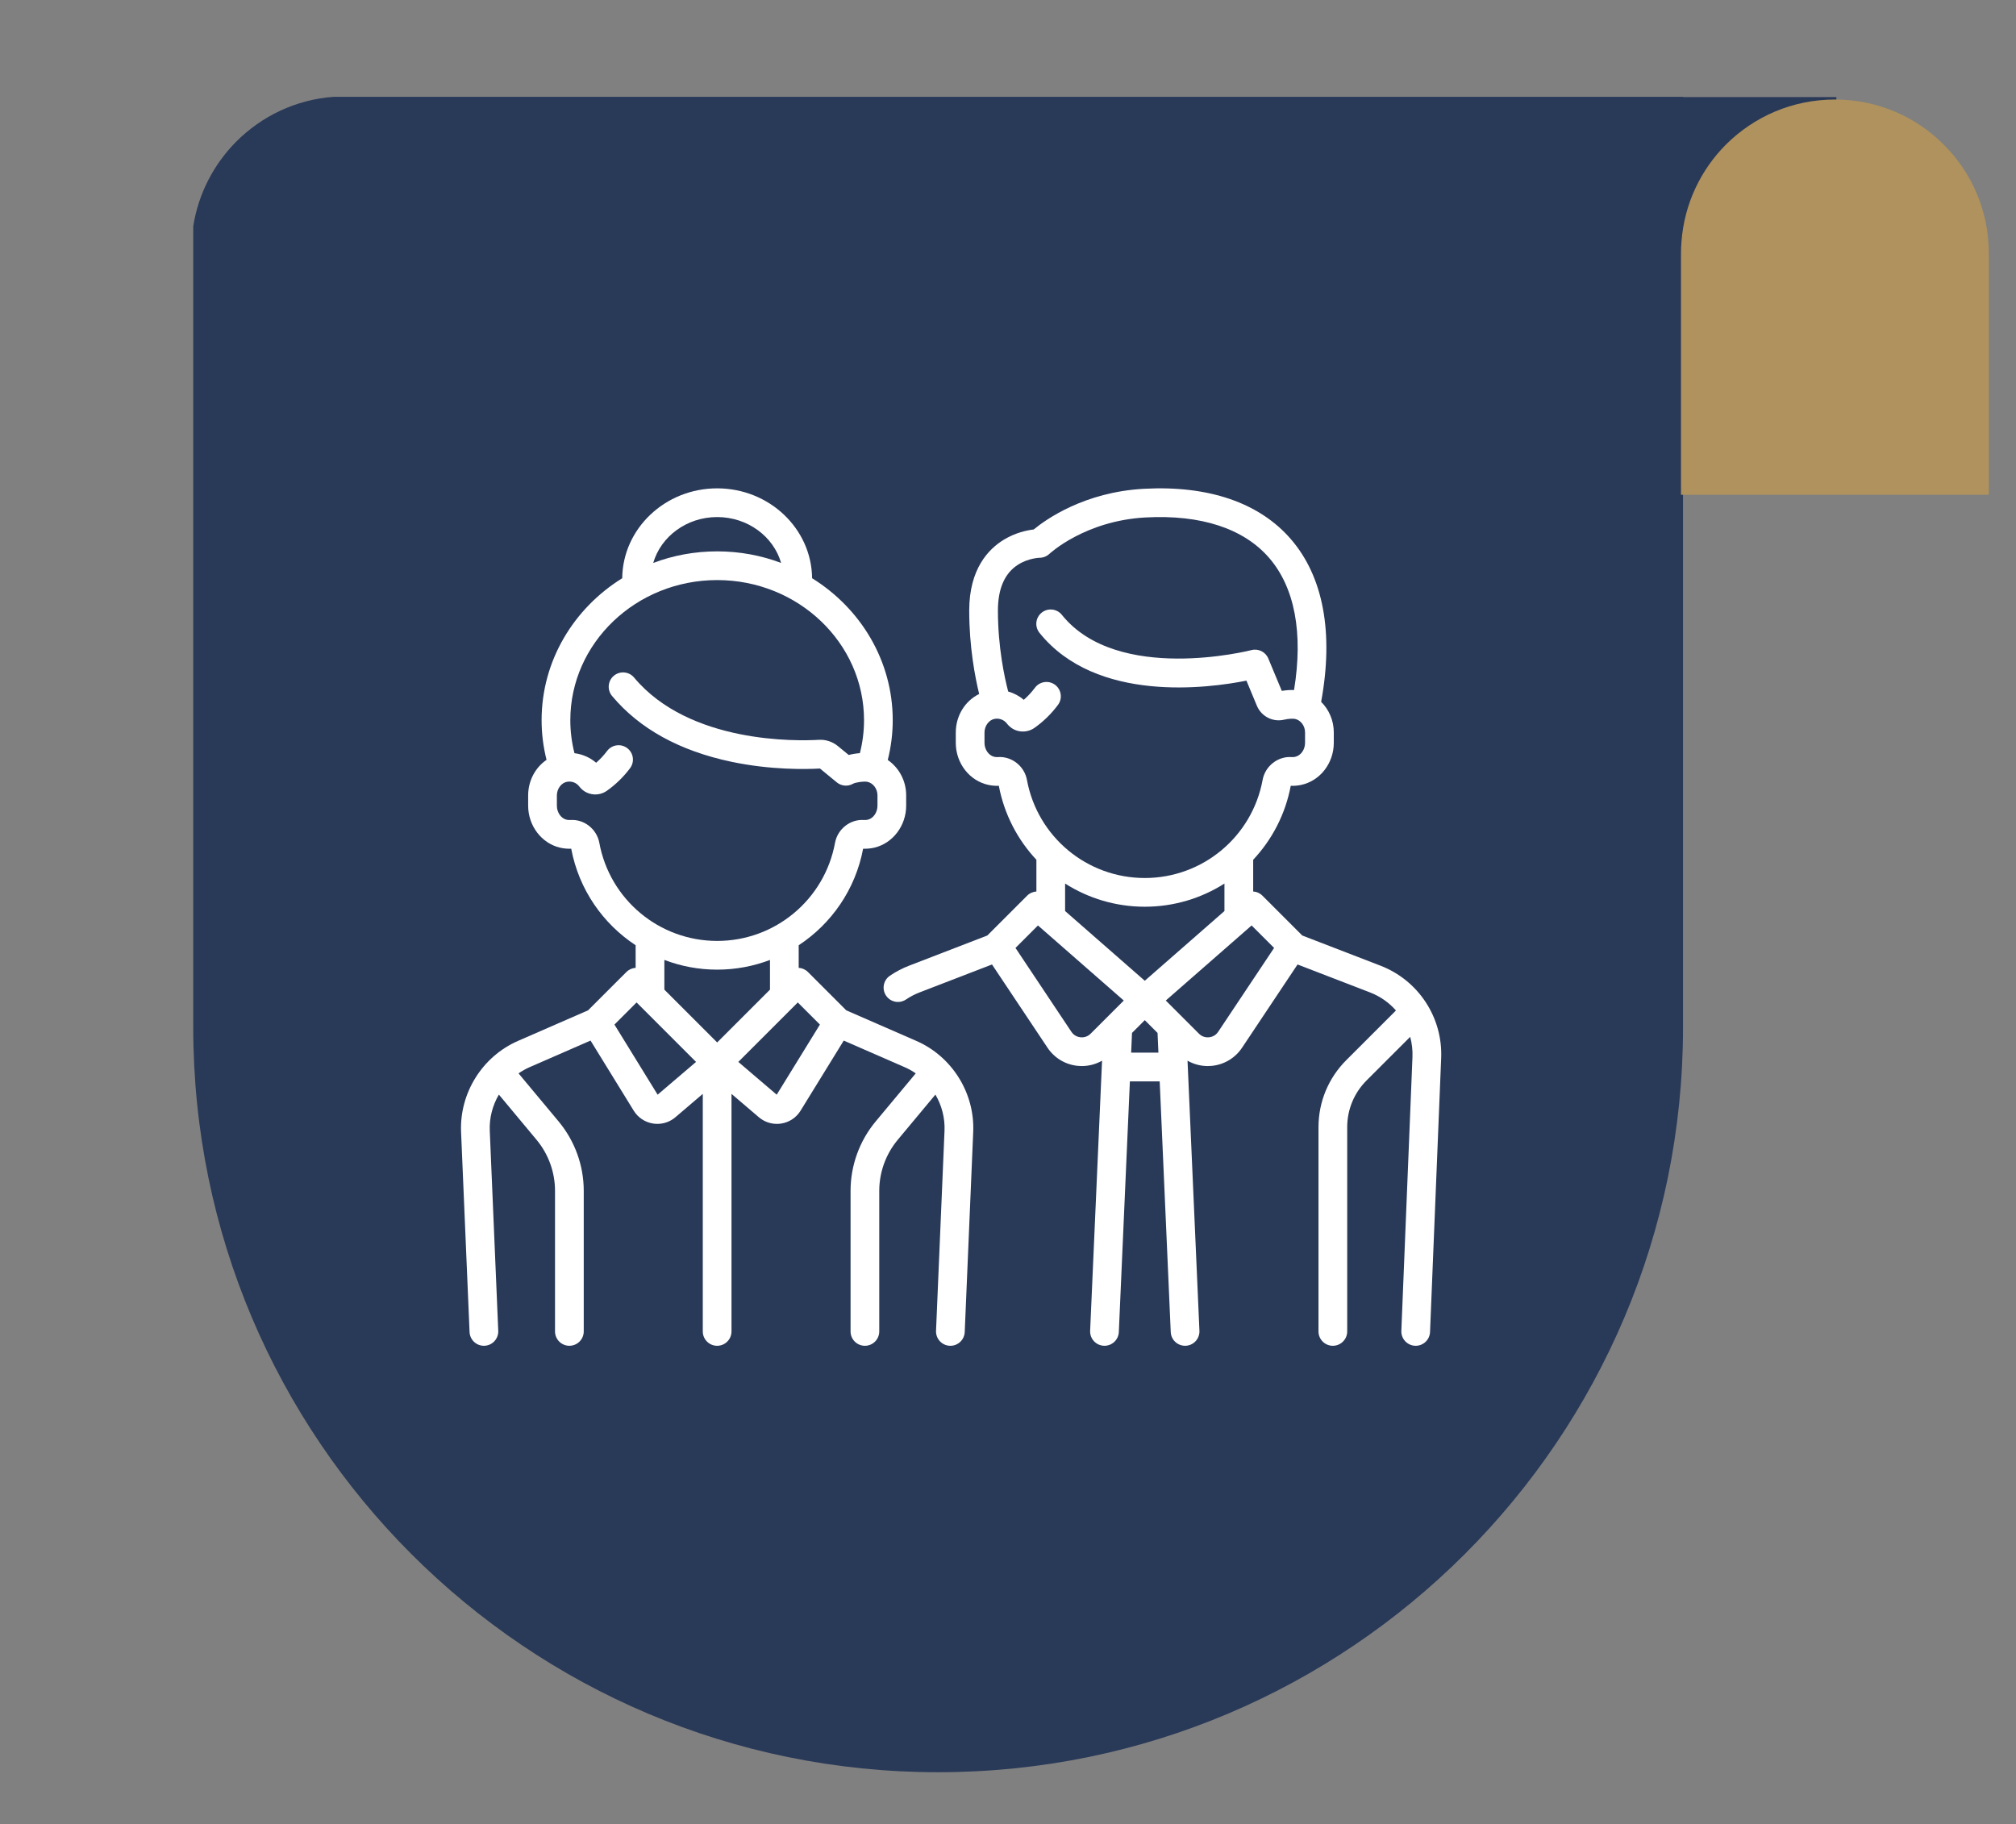
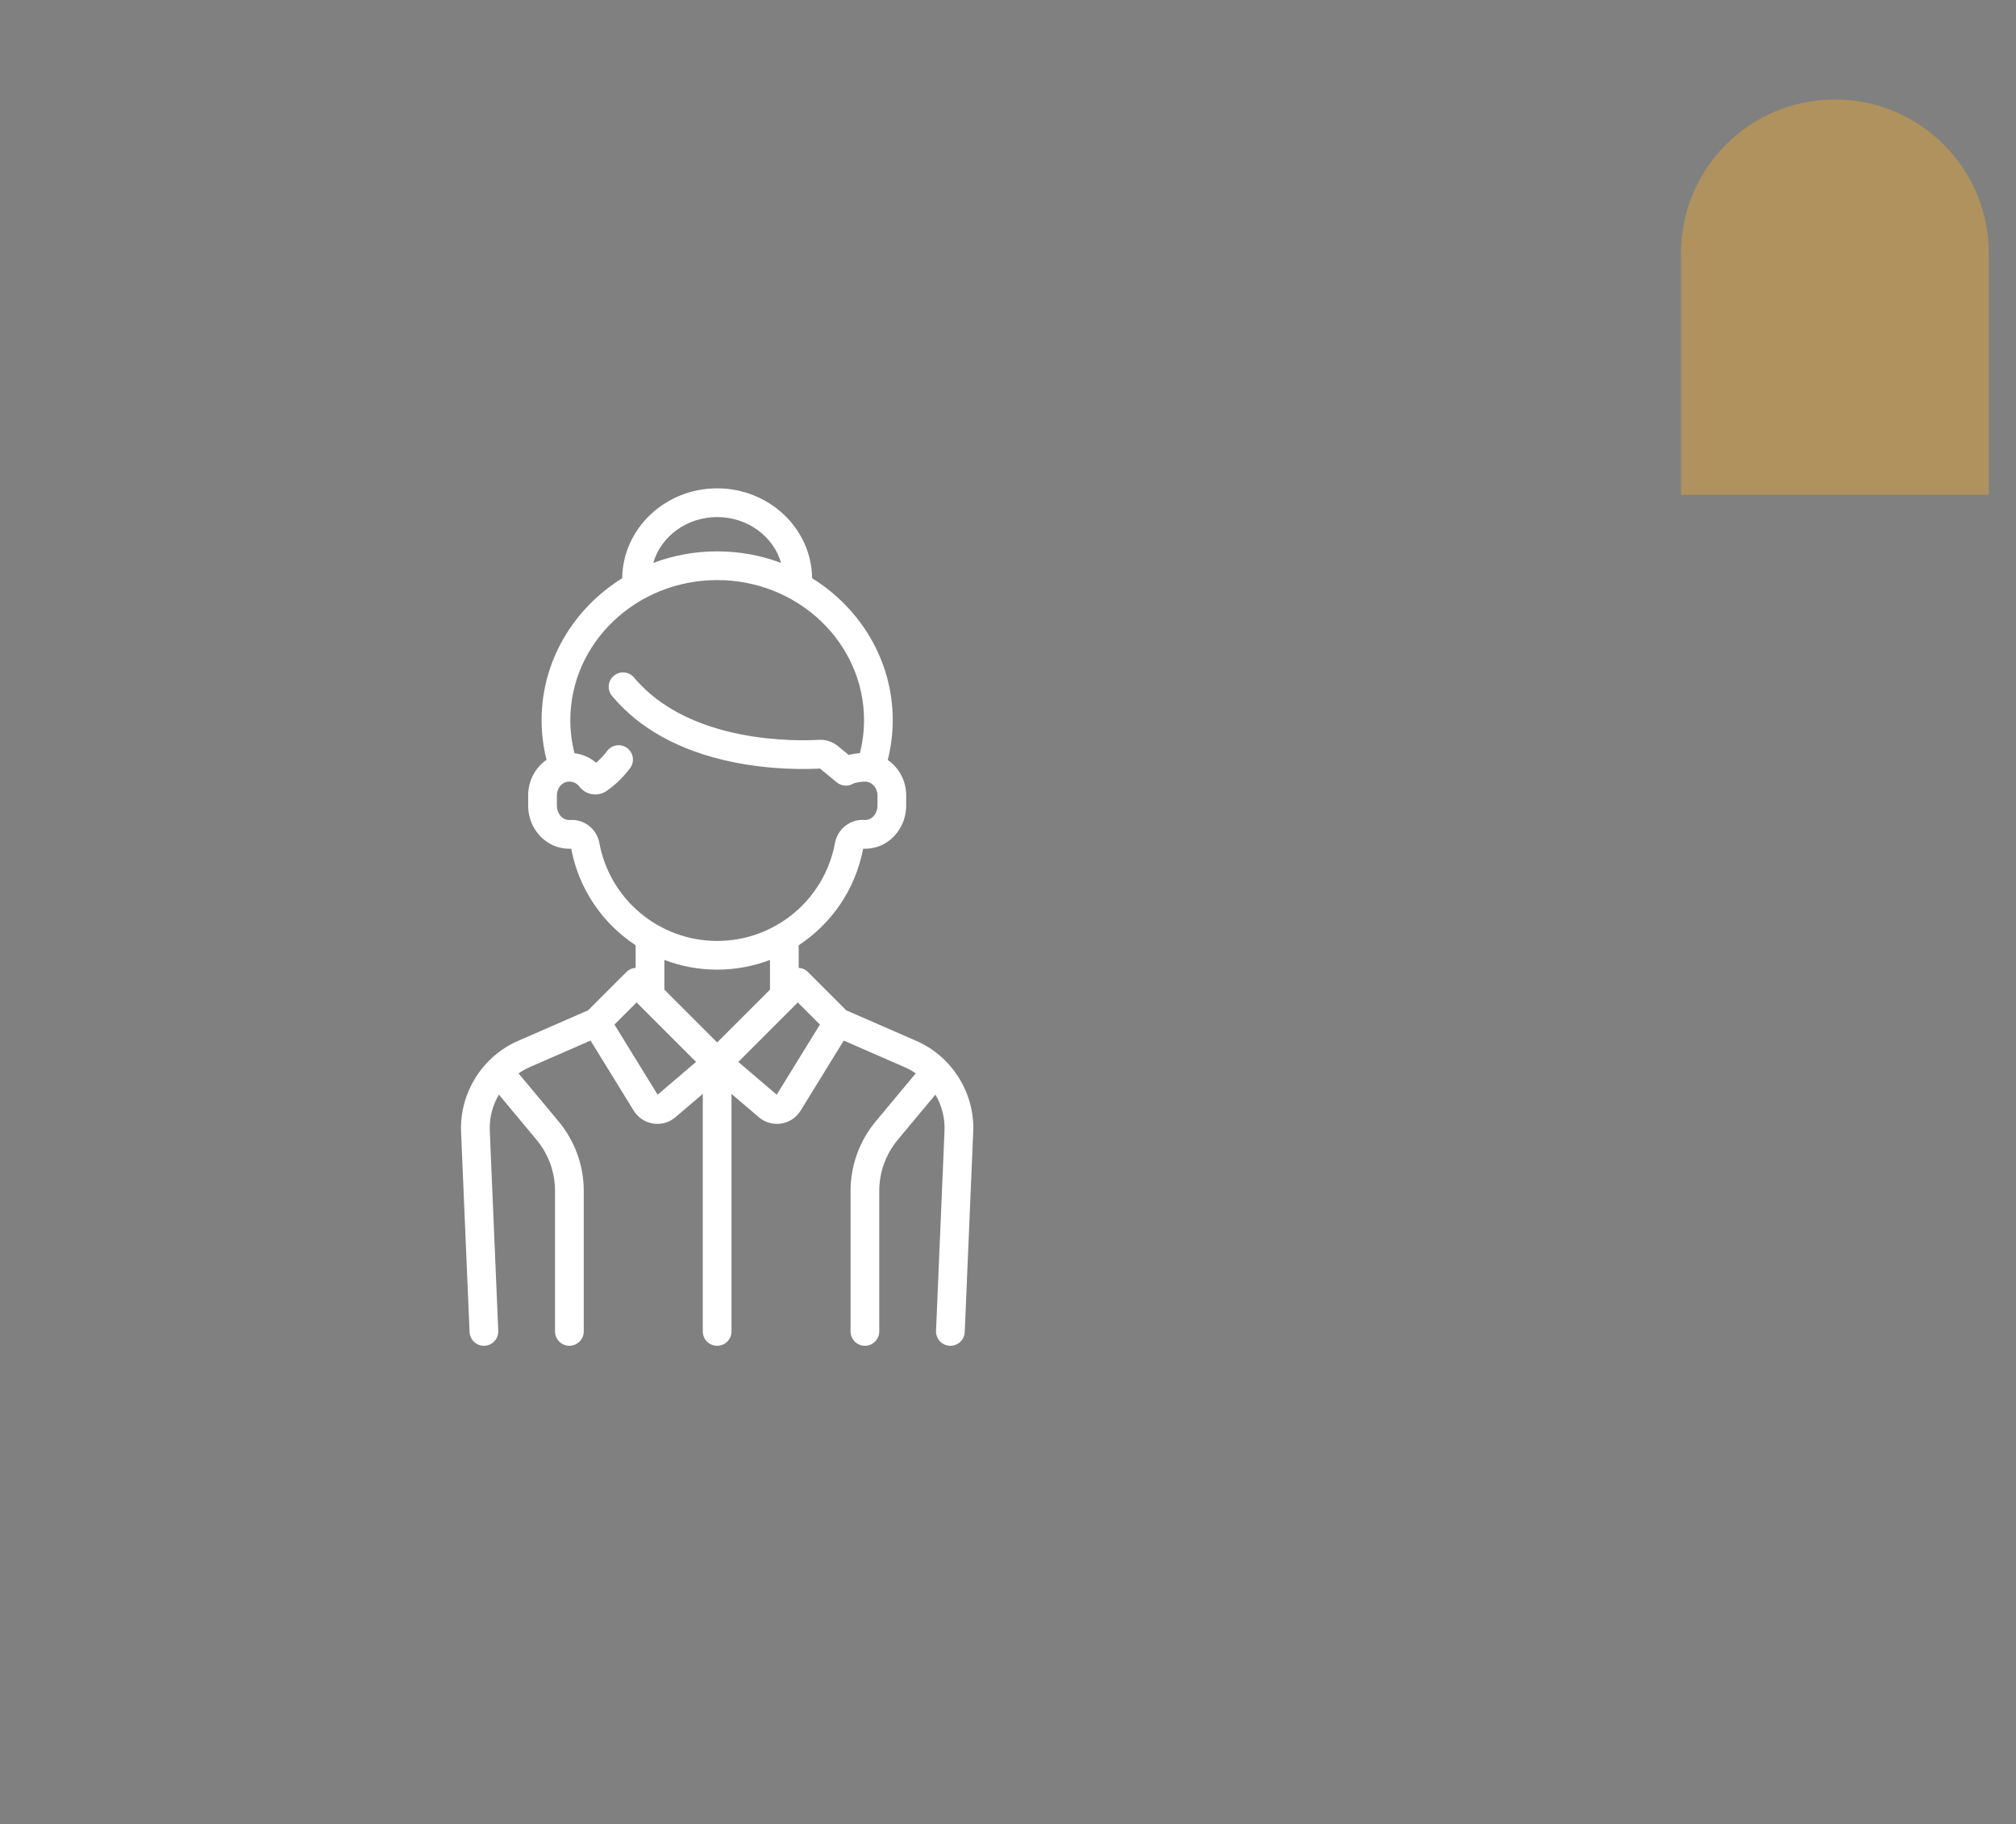
<svg xmlns="http://www.w3.org/2000/svg" version="1.1" x="0px" y="0px" width="221px" height="200px" viewBox="-21.185 -10.615 221 200" enable-background="new -21.185 -10.615 221 200" xml:space="preserve">
  <rect x="-21.185" y="-10.615" width="221" height="200" fill="#808080" stroke="none" />
  <defs>
</defs>
-   <path fill="#293958" d="M180.123,0.028h-16.811V0H15.378C11.22,0.306,7.495,2.128,4.727,4.895C2.266,7.37,0.569,10.583,0,14.183  v87.837c0,45.093,36.555,81.649,81.649,81.649c45.093,0,81.663-36.556,81.663-81.649V22.178h16.811V0.028z" />
  <path fill="#AF925D" d="M196.835,17.15v26.476h-33.747V17.15c0-0.423,0.018-0.866,0.057-1.289c0.308-4.137,2.117-7.87,4.887-10.641  c3.06-3.04,7.253-4.924,11.93-4.924c4.676,0,8.89,1.885,11.93,4.944C194.95,8.28,196.835,12.493,196.835,17.15" />
-   <path fill="#FFFFFF" d="M130.147,95.25l-8.572-3.307l-4.37-4.37c-0.28-0.281-0.643-0.432-1.012-0.456V83.64  c2.06-2.197,3.526-4.978,4.118-8.111c0.367,0.016,0.737-0.013,1.104-0.088c2.095-0.428,3.614-2.372,3.614-4.62v-1.148  c0-1.301-0.527-2.494-1.386-3.348c1.39-7.56,0.245-13.721-3.326-17.844c-3.454-3.989-9.019-5.895-16.092-5.512  c-6.535,0.353-10.754,3.36-12.09,4.46c-0.731,0.087-1.979,0.343-3.239,1.1c-1.749,1.049-3.832,3.253-3.832,7.793  c0,3.961,0.633,7.268,1.091,9.144c-1.536,0.748-2.564,2.37-2.564,4.225v1.13c0,2.248,1.521,4.191,3.615,4.62  c0.365,0.075,0.736,0.104,1.104,0.088c0.592,3.133,2.059,5.914,4.118,8.11v3.478c-0.37,0.024-0.731,0.175-1.012,0.456l-4.37,4.37  l-8.572,3.307c-0.741,0.285-1.45,0.656-2.105,1.102c-0.719,0.488-0.906,1.468-0.417,2.187c0.304,0.448,0.8,0.689,1.304,0.689  c0.304,0,0.612-0.087,0.883-0.272c0.457-0.31,0.951-0.568,1.469-0.769l7.955-3.068l6.083,9.124c0.754,1.131,1.962,1.857,3.314,1.99  c0.15,0.015,0.301,0.022,0.45,0.022c0.783,0,1.543-0.206,2.216-0.587l-1.306,29.608c-0.038,0.868,0.635,1.604,1.504,1.642  c0.023,0.001,0.047,0.001,0.07,0.001c0.838,0,1.534-0.66,1.571-1.505l1.212-27.48h3.268l1.211,27.48  c0.037,0.846,0.734,1.505,1.572,1.505c0.023,0,0.047,0,0.07-0.001c0.868-0.038,1.541-0.773,1.503-1.642l-1.305-29.608  c0.672,0.381,1.432,0.587,2.215,0.587c0.149,0,0.3-0.008,0.45-0.022c1.353-0.133,2.562-0.859,3.315-1.99l6.082-9.124l7.955,3.068  c1.116,0.431,2.076,1.117,2.832,1.974l-5.442,5.442c-1.967,1.967-3.05,4.581-3.05,7.361v22.382c0,0.869,0.705,1.574,1.574,1.574  c0.868,0,1.574-0.705,1.574-1.574v-22.382c0-1.939,0.755-3.764,2.126-5.135l4.777-4.777c0.192,0.704,0.281,1.444,0.251,2.2  l-1.219,30.029c-0.035,0.869,0.641,1.602,1.509,1.638c0.021,0,0.043,0.001,0.065,0.001c0.839,0,1.537-0.664,1.571-1.511l1.22-30.03  C136.981,100.925,134.306,96.854,130.147,95.25 M104.31,96.903l-8.735-7.643v-3.013c2.54,1.615,5.545,2.54,8.735,2.54  s6.194-0.925,8.733-2.54v3.013L104.31,96.903z M88.203,72.382c-0.119,0.009-0.242,0-0.367-0.025  c-0.625-0.128-1.097-0.789-1.097-1.536V69.69c0-0.73,0.488-1.387,1.111-1.497c0.525-0.092,1.027,0.101,1.347,0.516  c0.289,0.377,0.675,0.646,1.115,0.779c0.645,0.195,1.355,0.08,1.901-0.305c0.984-0.695,1.854-1.544,2.582-2.524  c0.519-0.698,0.373-1.684-0.324-2.203c-0.698-0.518-1.684-0.373-2.202,0.325c-0.363,0.488-0.774,0.931-1.226,1.324  c-0.5-0.427-1.083-0.735-1.708-0.912c-0.404-1.549-1.125-4.868-1.125-8.871c0-2.411,0.744-4.105,2.21-5.035  c1.144-0.726,2.354-0.754,2.354-0.755c0.402,0,0.794-0.158,1.086-0.434c0.038-0.037,3.908-3.628,10.535-3.986  c6.065-0.327,10.748,1.204,13.542,4.429c2.815,3.251,3.753,8.243,2.735,14.49c-0.422-0.015-0.883,0.017-1.343,0.093l-1.479-3.551  c-0.302-0.725-1.092-1.116-1.852-0.918c-0.146,0.038-14.683,3.723-20.778-3.866c-0.544-0.677-1.534-0.785-2.213-0.241  c-0.678,0.545-0.786,1.535-0.241,2.213c6.225,7.749,18.574,6.064,22.686,5.241l1.144,2.747c0.492,1.18,1.75,1.825,2.989,1.533  c0.51-0.12,0.996-0.123,1.179-0.087c0.637,0.127,1.115,0.762,1.115,1.478v1.148c0,0.747-0.471,1.407-1.097,1.535  c-0.123,0.026-0.247,0.035-0.366,0.026c-1.51-0.111-2.91,0.986-3.188,2.498c-1.146,6.234-6.578,10.759-12.919,10.759  S92.536,81.114,91.391,74.88C91.113,73.369,89.713,72.27,88.203,72.382 M97.269,103.1c-0.241-0.023-0.692-0.134-1.006-0.604  l-6.127-9.191l2.464-2.464l9.407,8.231l-3.634,3.633C97.974,103.104,97.51,103.124,97.269,103.1 M102.815,104.784l0.095-2.163  l1.4-1.399l1.399,1.399l0.095,2.163H102.815z M112.357,102.496c-0.313,0.47-0.765,0.58-1.006,0.604  c-0.242,0.024-0.706,0.005-1.104-0.395l-3.634-3.634l9.407-8.23l2.464,2.464L112.357,102.496z" />
  <path fill="#FFFFFF" d="M79.271,103.499l-7.687-3.354l-4.201-4.202c-0.281-0.28-0.645-0.433-1.012-0.456V93.01  c3.591-2.359,6.218-6.112,7.062-10.584c0.413,0.018,0.831-0.021,1.242-0.118c2.014-0.477,3.477-2.407,3.477-4.59V76.57  c0-1.594-0.792-3.029-2.018-3.871c0.36-1.428,0.545-2.889,0.545-4.361c0-6.521-3.525-12.265-8.839-15.563  c-0.057-5.443-4.703-9.854-10.407-9.854c-5.705,0-10.352,4.412-10.408,9.854c-5.313,3.298-8.838,9.042-8.838,15.563  c0,1.467,0.182,2.924,0.541,4.349c-1.226,0.837-2.015,2.278-2.015,3.9v1.131c0,2.183,1.462,4.113,3.476,4.59  c0.412,0.097,0.83,0.136,1.244,0.118c0.842,4.472,3.471,8.225,7.062,10.584v2.477c-0.368,0.023-0.729,0.176-1.011,0.456  l-4.203,4.202l-7.685,3.354c-3.911,1.707-6.417,5.719-6.237,9.982l0.931,21.932c0.036,0.845,0.733,1.507,1.571,1.507  c0.022,0,0.045-0.001,0.068-0.002c0.868-0.036,1.542-0.771,1.506-1.639l-0.93-21.932c-0.061-1.413,0.309-2.784,0.998-3.965  l4.131,4.958c1.305,1.566,2.024,3.553,2.024,5.592v15.413c0,0.869,0.704,1.574,1.573,1.574c0.871,0,1.576-0.705,1.576-1.574v-15.413  c0-2.774-0.979-5.476-2.755-7.606l-4.393-5.271c0.374-0.257,0.771-0.485,1.194-0.67l6.699-2.925l4.733,7.684  c0.468,0.759,1.239,1.273,2.12,1.412c0.158,0.025,0.318,0.037,0.476,0.037c0.72,0,1.42-0.255,1.976-0.729l3-2.56v26.042  c0,0.869,0.705,1.574,1.574,1.574s1.574-0.705,1.574-1.574v-26.041l2.999,2.56c0.556,0.474,1.257,0.729,1.976,0.729  c0.16,0,0.317-0.012,0.477-0.037c0.88-0.138,1.652-0.652,2.12-1.411l4.733-7.684l6.698,2.924c0.425,0.185,0.821,0.413,1.195,0.67  l-4.393,5.271c-1.776,2.131-2.753,4.834-2.753,7.606v15.413c0,0.869,0.703,1.574,1.572,1.574c0.87,0,1.574-0.705,1.574-1.574  v-15.413c0-2.039,0.72-4.024,2.025-5.592l4.131-4.958c0.69,1.181,1.058,2.552,0.998,3.965l-0.93,21.932  c-0.036,0.868,0.638,1.603,1.506,1.64c0.023,0.001,0.045,0.001,0.068,0.001c0.839,0,1.535-0.661,1.571-1.507l0.93-21.932  C85.688,109.218,83.182,105.206,79.271,103.499 M57.434,46.069c3.348,0,6.174,2.136,7.01,5.031c-2.172-0.821-4.539-1.271-7.01-1.271  c-2.473,0-4.837,0.45-7.01,1.271C51.259,48.205,54.084,46.069,57.434,46.069 M44.514,81.777c-0.277-1.511-1.679-2.61-3.188-2.498  c-0.133,0.01-0.271-0.002-0.411-0.035c-0.601-0.142-1.054-0.798-1.054-1.526v-1.131c0-0.73,0.49-1.387,1.113-1.497  c0.524-0.092,1.027,0.101,1.346,0.516c0.289,0.377,0.674,0.646,1.115,0.779c0.645,0.195,1.355,0.081,1.901-0.305  c0.97-0.685,1.827-1.519,2.548-2.479c0.521-0.695,0.383-1.682-0.314-2.204c-0.694-0.522-1.681-0.381-2.203,0.314  c-0.356,0.475-0.76,0.908-1.201,1.291c-0.673-0.576-1.499-0.936-2.375-1.046c-0.303-1.185-0.456-2.397-0.456-3.617  c0-8.471,7.222-15.362,16.099-15.362s16.098,6.891,16.098,15.362c0,1.217-0.153,2.427-0.454,3.611  c-0.414,0.032-0.835,0.1-1.224,0.201l-1.185-0.973c-0.595-0.489-1.343-0.733-2.101-0.688c-2.313,0.136-14.164,0.449-20.242-6.826  c-0.557-0.667-1.551-0.756-2.219-0.199c-0.666,0.557-0.754,1.55-0.197,2.217c2.998,3.588,7.396,6.015,13.07,7.212  c4.344,0.916,8.207,0.828,9.721,0.742l1.846,1.518c0.509,0.417,1.221,0.476,1.79,0.145c0.267-0.145,1.161-0.284,1.551-0.206  c0.636,0.126,1.117,0.761,1.117,1.477v1.148c0,0.728-0.453,1.384-1.054,1.526c-0.139,0.033-0.277,0.045-0.411,0.035  c-1.507-0.11-2.91,0.987-3.187,2.498c-1.146,6.235-6.58,10.76-12.92,10.76C51.093,92.537,45.66,88.012,44.514,81.777 M57.434,95.685  c2.029,0,3.981-0.377,5.789-1.063v3.255l-5.789,5.789l-5.789-5.789V94.62C53.452,95.308,55.405,95.685,57.434,95.685   M50.907,109.393l-4.734-7.686l2.425-2.426l6.519,6.519L50.907,109.393z M63.961,109.393l-4.21-3.593l6.519-6.519l2.426,2.426  L63.961,109.393z" />
</svg>